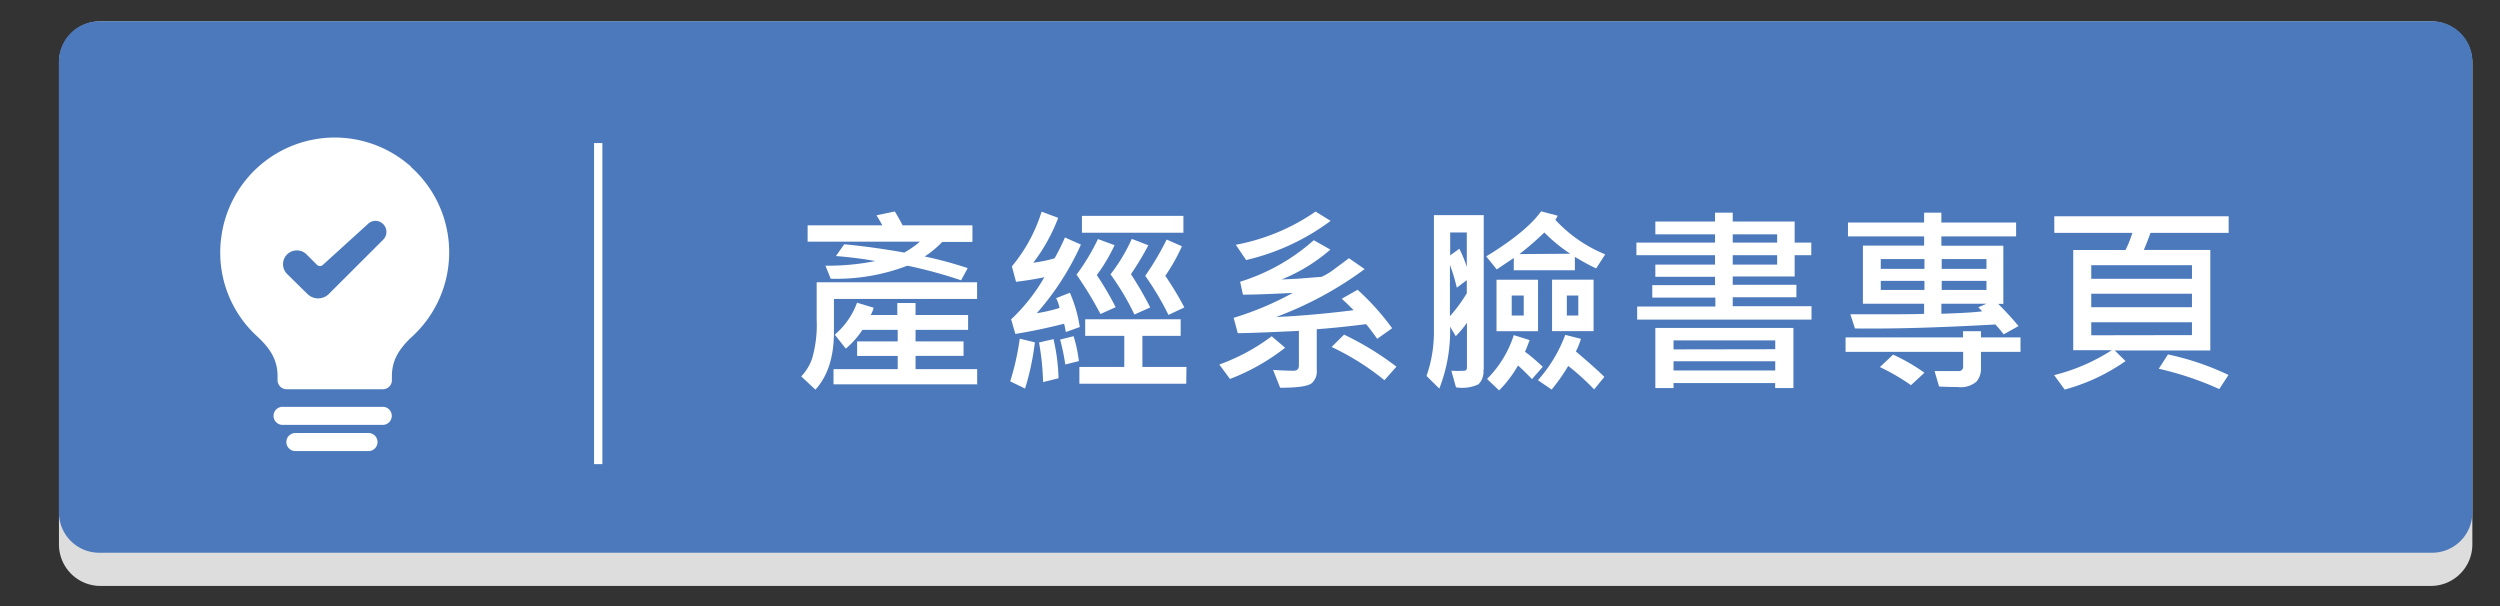
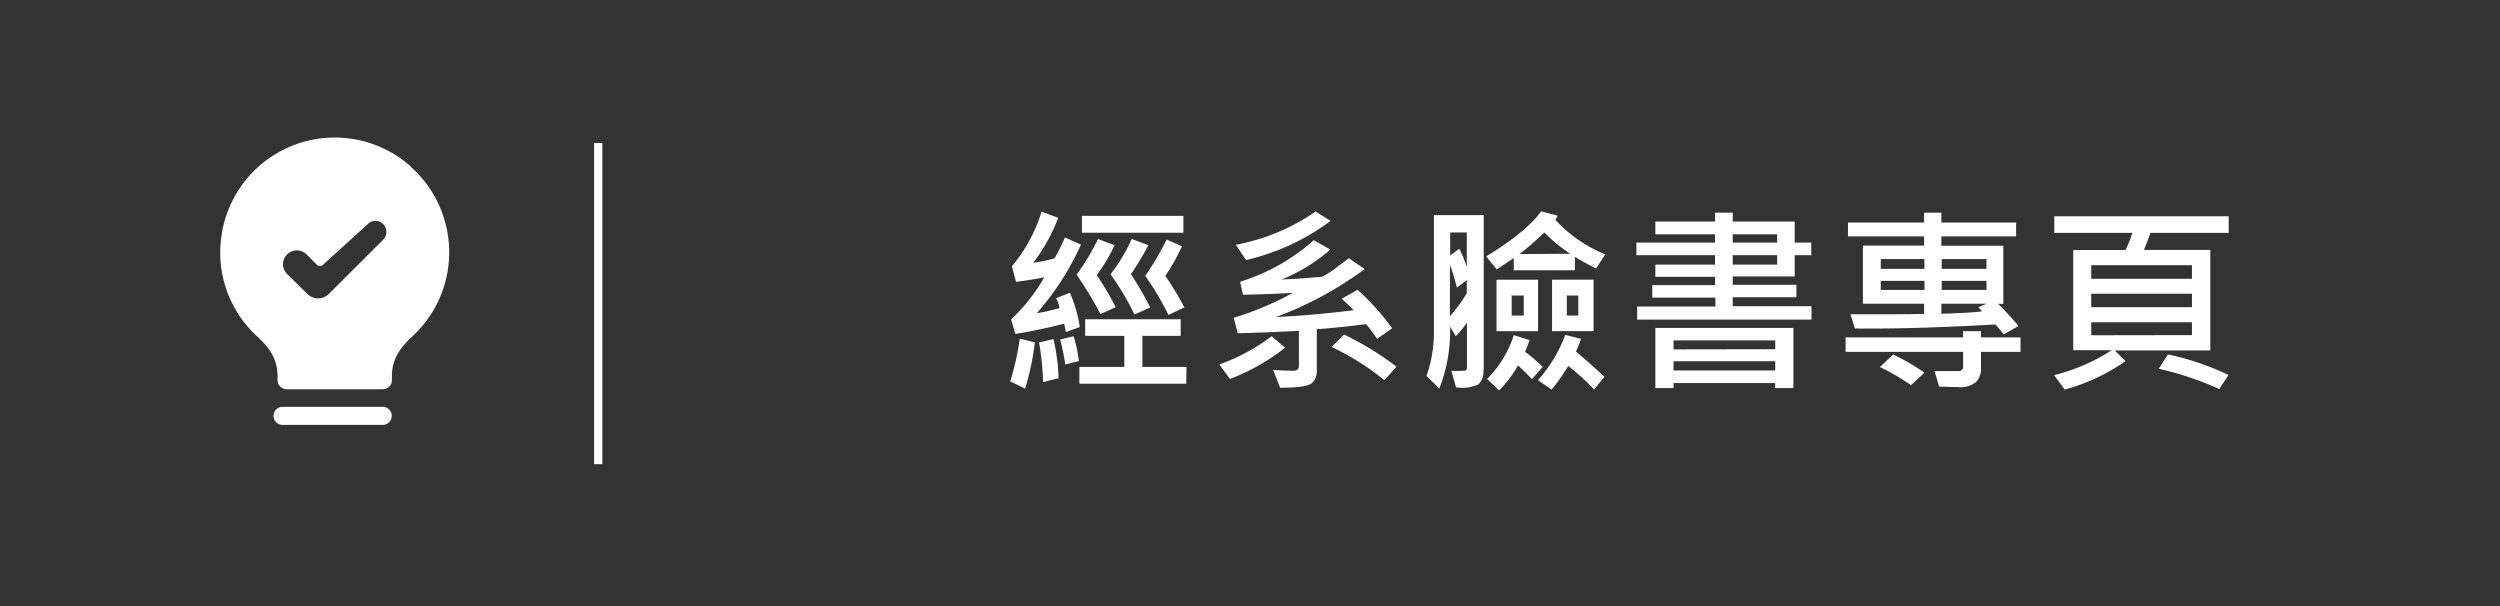
<svg xmlns="http://www.w3.org/2000/svg" id="圖層_1" data-name="圖層 1" viewBox="0 0 301.1 73">
  <rect x="0" y="0" width="301.1" height="73" fill="#333333" stroke="none" />
  <defs>
    <style>.cls-1{fill:#ddd;}.cls-2{fill:#4b79bc;}.cls-3{fill:#fff;}.cls-4{fill:none;stroke:#fff;stroke-miterlimit:10;}</style>
  </defs>
  <g id="_1-轉曲線" data-name="1-轉曲線">
-     <path class="cls-1" d="M297.77,65.57a5,5,0,0,1-5,5H12.1a5,5,0,0,1-5-5v-58a5,5,0,0,1,5-5H292.77a5,5,0,0,1,5,5Z" />
-     <path class="cls-2" d="M297.77,61.86a4.86,4.86,0,0,1-5,4.71H12.1a4.86,4.86,0,0,1-5-4.71V7.27a4.86,4.86,0,0,1,5-4.7H292.77a4.86,4.86,0,0,1,5,4.7Z" />
    <path class="cls-3" d="M46.2,49H34.14a1.09,1.09,0,1,0,0,2.17H46.2a1.09,1.09,0,0,0,0-2.17Z" />
-     <path class="cls-3" d="M44.38,52.15h-8.8a1.09,1.09,0,0,0,0,2.18h8.8a1.09,1.09,0,0,0,0-2.18Z" />
    <path class="cls-3" d="M49.51,20.08a13.78,13.78,0,0,0-22.85,8.43,13.66,13.66,0,0,0,4.31,12c1.75,1.61,2.46,3,2.46,4.83v.45a1.09,1.09,0,0,0,1.09,1.09h11.6a1.08,1.08,0,0,0,1.08-1.09v-.46c0-1.81.72-3.2,2.46-4.81a13.78,13.78,0,0,0-.15-20.4Zm-3.34,8.77L39.61,35.4a1.83,1.83,0,0,1-2.59,0L34.58,33a1.66,1.66,0,0,1,1.18-2.84,1.62,1.62,0,0,1,1.17.49l1.25,1.25a.51.51,0,0,0,.71,0l5.45-4.95a1.28,1.28,0,0,1,.89-.35A1.33,1.33,0,0,1,46.17,28.85Z" />
-     <path class="cls-3" d="M117.68,36H100.44v4q0,4.47-2.23,6.93L96.5,45.33a5.81,5.81,0,0,0,1.32-2.18,14.61,14.61,0,0,0,.54-4.66V34h19.32Zm-.6-6.86h-3.6a11.61,11.61,0,0,1-2.11,1.75,48.11,48.11,0,0,1,5.18,1.4l-.8,1.47A54.8,54.8,0,0,0,109.29,32a24,24,0,0,1-9.24,1.57L99.42,32a28.83,28.83,0,0,0,6-.56,47,47,0,0,0-4.74-.6l1-1.42q3.41.32,7.23,1a11.82,11.82,0,0,0,1.88-1.31H97.27V27.14h9c-.21-.39-.45-.79-.7-1.21l2.2-.46c.33.53.64,1.08.94,1.67h8.41v1.95Zm.65,17.15H100.39V44.46h7.73V42.87h-4.89V41.12h4.89V39.73h-4.25a10.59,10.59,0,0,1-2,2.26l-1.33-1.68a9.21,9.21,0,0,0,2.68-3.85l2,.6a3.57,3.57,0,0,1-.35.88h3.2V36.49h2.2v1.45h6.33v1.79h-6.33v1.39h5.78v1.74h-5.78v1.6h7.42v1.78Z" />
    <path class="cls-3" d="M124.64,41.23a31.29,31.29,0,0,1-1.18,5.57l-1.79-.87a31.41,31.41,0,0,0,1.15-5.14Zm5.55-11.77a32.84,32.84,0,0,1-5.32,8.26,18.53,18.53,0,0,0,2.74-.63,4.45,4.45,0,0,0-.41-1.18l1.66-.65a16.47,16.47,0,0,1,1.19,4.13l-1.68.6c-.06-.34-.13-.69-.21-1-2.12.54-4.08.94-5.87,1.23l-.51-1.76a21.58,21.58,0,0,0,4-5.07c-1.16.24-2.3.42-3.41.55l-.5-1.86a19,19,0,0,0,3.58-6.59l2,.75a21.41,21.41,0,0,1-3,5.4,16.23,16.23,0,0,0,2.56-.53,25,25,0,0,0,1.25-2.51Zm-2.7,16.1-1.86.46a31.31,31.31,0,0,0-.49-4.77l1.74-.41A23,23,0,0,1,127.49,45.56Zm2.45-2.07-1.64.41a24.77,24.77,0,0,0-.62-3l1.62-.41A16.23,16.23,0,0,1,129.94,43.49ZM134.37,37l-1.83.82a45,45,0,0,0-2.88-4.74,26.19,26.19,0,0,0,2.58-4.29l2,.74a20.55,20.55,0,0,1-2.14,3.6A36.55,36.55,0,0,1,134.37,37Zm8.5,9.22H130V44.19h5.41V40.45h-4.71v-2h11.5v2h-4.61v3.74h5.31Zm-.34-18.19H130.31V26h12.22Zm-4,9-1.9.85a31.06,31.06,0,0,0-2.88-4.84,20.6,20.6,0,0,0,2.56-4.27l2,.77a34.66,34.66,0,0,1-2.1,3.48A42.94,42.94,0,0,1,138.52,37Zm4.11,0-1.91.9a34,34,0,0,0-2.8-4.71,32.69,32.69,0,0,0,2.58-4.37l1.84.81a22.41,22.41,0,0,1-2,3.56A38.41,38.41,0,0,1,142.63,37Z" />
    <path class="cls-3" d="M154.78,41.88a25.47,25.47,0,0,1-6.64,3.76l-1.29-1.74a23.76,23.76,0,0,0,6.31-3.4Zm12.89-2.35-1.8,1.28c-.56-.79-1-1.38-1.34-1.77q-3.39.43-5.94.61v4.93a1.87,1.87,0,0,1-.58,1.55c-.42.38-1.7.57-3.83.57l-.85-2.15c.87.06,1.69.1,2.46.1.44,0,.65-.21.65-.63V39.85c-3.3.16-5.75.26-7.36.28l-.5-1.85a37.42,37.42,0,0,0,7.12-3q-4.23.21-6,.21l-.34-1.56a23.94,23.94,0,0,0,8.87-5l2,1.13a20.85,20.85,0,0,1-5.87,3.6l1.91-.09,2.91-.23a8.07,8.07,0,0,0,1.62-1l1.67-1.24,1.89,1.31a43.34,43.34,0,0,1-10.67,5.77q4.22-.18,9.34-.82c-.41-.43-.89-.89-1.43-1.38l1.91-1.08A30.28,30.28,0,0,1,167.67,39.53ZM160.26,26.6a27.35,27.35,0,0,1-10.18,4.72l-1.24-1.84a24.86,24.86,0,0,0,9.61-4Zm7.93,17.56-1.45,1.63a31,31,0,0,0-6.36-4l1.5-1.49A36,36,0,0,1,168.19,44.16Z" />
    <path class="cls-3" d="M178.66,44.53a2.13,2.13,0,0,1-.6,1.76,4.64,4.64,0,0,1-2.7.36l-.56-2a12.33,12.33,0,0,0,1.56,0c.21,0,.32-.15.32-.4V38.88a13.16,13.16,0,0,1-1.35,1.61l-.68-1.15a19.11,19.11,0,0,1-1.3,7.46l-1.54-1.52a16.07,16.07,0,0,0,.89-5.59V25.91h6V44.53Zm-2-12.31V28h-2v2.76l1.1-.8A13.85,13.85,0,0,1,176.68,32.22Zm0,3.06V33.74l-1.2.91a21.9,21.9,0,0,0-.83-2.75v6.18A17.47,17.47,0,0,0,176.68,35.28Zm16.67-4.64-1.09,1.69a26.37,26.37,0,0,1-2.56-1.4v1.62h-7.36V31.07l-2.05,1.38L179,30.88c3.28-2,5.49-3.84,6.61-5.43l2,.53a4,4,0,0,1-.28.5A16.74,16.74,0,0,0,193.35,30.64Zm-7.53,13.55-1.29,1.47c-.64-.67-1.2-1.22-1.68-1.64a14,14,0,0,1-2.28,3l-1.45-1.38a13,13,0,0,0,3.22-5.28l1.91.6c-.32.85-.51,1.32-.56,1.41C184.27,42.79,185,43.41,185.82,44.19Zm-.56-4.3h-5v-6.2h5ZM183.52,38V35.59h-1.45V38Zm5.6-7.44A19.13,19.13,0,0,1,186,28a35.53,35.53,0,0,1-3,2.6Zm4.11,14.83L192,46.9a30.74,30.74,0,0,0-3.12-2.83,22.72,22.72,0,0,1-2,2.85l-1.65-1.13a17.19,17.19,0,0,0,3.29-5.46l1.89.48a9.51,9.51,0,0,1-.61,1.52Q192.38,44.52,193.23,45.4Zm-1.3-5.51h-5v-6.2h5ZM190.09,38V35.59h-1.38V38Z" />
    <path class="cls-3" d="M218.18,38.49h-21V36.92h9.42V35.84H199v-1.5h7.56v-1h-7.19V31.87h7.19V30.74h-9.47V29.22h9.47v-1h-7.19V26.68h7.19V25.61h2.13v1.07h7.46v2.54h2v1.52h-2V33.3h-7.46v1h7.67v1.5h-7.67v1.08h9.49v1.57ZM216,46.74H213.8v-.6H201.56v.6h-2.19V39.5H216Zm-2.19-4.68V41H201.56v1.08Zm0,2.56V43.51H201.56v1.11Zm.23-15.4v-1h-5.35v1Zm0,2.65V30.74h-5.35v1.13Z" />
    <path class="cls-3" d="M243.35,42.38h-4.76v2a2.38,2.38,0,0,1-.54,1.58,2.92,2.92,0,0,1-2.28.65c-.48,0-1.23,0-2.23-.06L233,44.69c1.61,0,2.59,0,2.93,0a.5.5,0,0,0,.51-.53V42.38H222.28V40.64h14.15v-.75h2.16v.75h4.76v1.74Zm-.24-3.11-1.79,1a13,13,0,0,0-1-1.19q-10.17.57-16.91.48l-.55-1.71c1.16,0,2.5,0,4,0,2,0,3.65,0,4.88-.05V36.58h-7.37v-7h7.37V28.47h-9.17V26.8h9.17V25.61h2.08V26.8h9v1.67h-9V29.6h7.46v7h-.62C241.58,37.51,242.39,38.4,243.11,39.27Zm-11.33,5.62-1.62,1.5a25.2,25.2,0,0,0-3.75-2.18l1.6-1.5A23.57,23.57,0,0,1,231.78,44.89Zm0-12.51V31.2h-5.26v1.18Zm0,2.54V33.83h-5.26v1.09Zm7.47-2.54V31.2h-5.39v1.18Zm0,2.54V33.83h-5.39v1.09Zm0,1.66h-5.43v1.21c2.22-.07,3.85-.16,4.9-.29a3.09,3.09,0,0,0-.46-.48Z" />
    <path class="cls-3" d="M268.42,28.05H259c-.22.64-.49,1.32-.79,2.05h8V42.21H254.7L256,43.49a23.47,23.47,0,0,1-7.33,3.43l-1.27-1.74a23.07,23.07,0,0,0,6.94-3H249.7V30.11H256a13.59,13.59,0,0,0,.82-2.06h-9.4v-2h21v2ZM264,33.58V31.94H251.87v1.64ZM264,37V35.38H251.87V37Zm0,3.36V38.81H251.87v1.57Zm4.4,4.8-1.11,1.7A38.2,38.2,0,0,0,260,44.41l1.11-1.72A32.44,32.44,0,0,1,268.44,45.18Z" />
    <line class="cls-4" x1="72.05" y1="17.23" x2="72.05" y2="55.9" />
  </g>
</svg>